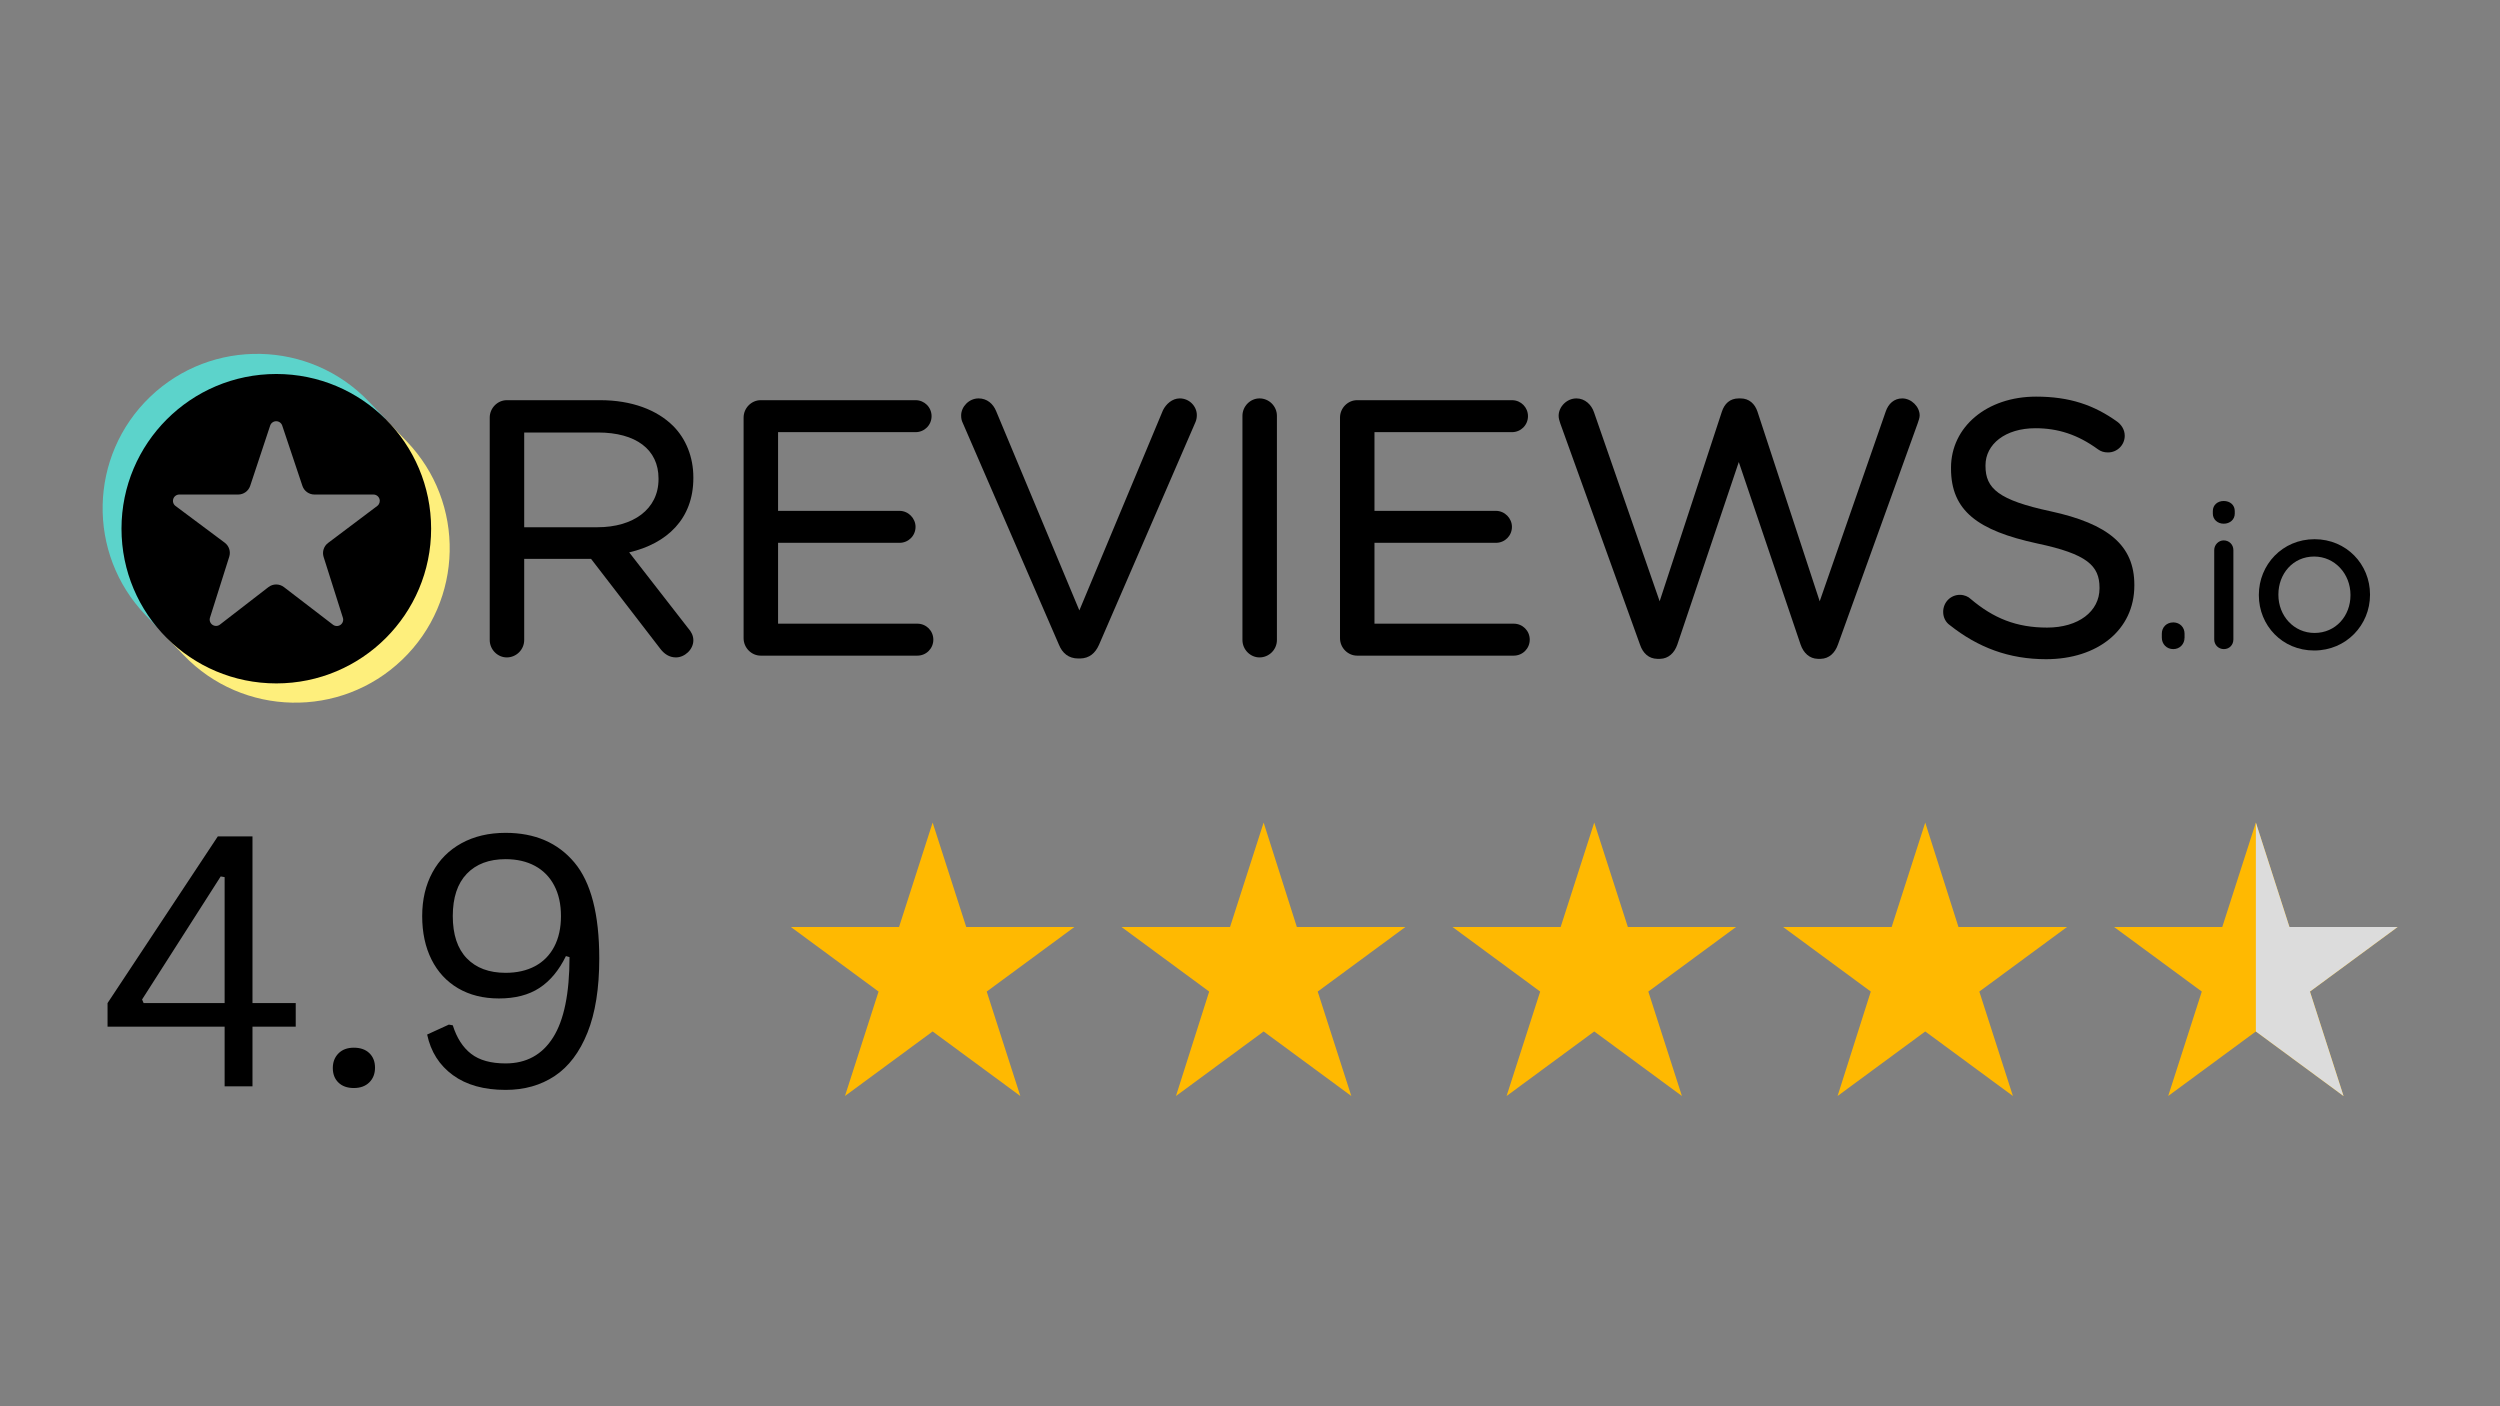
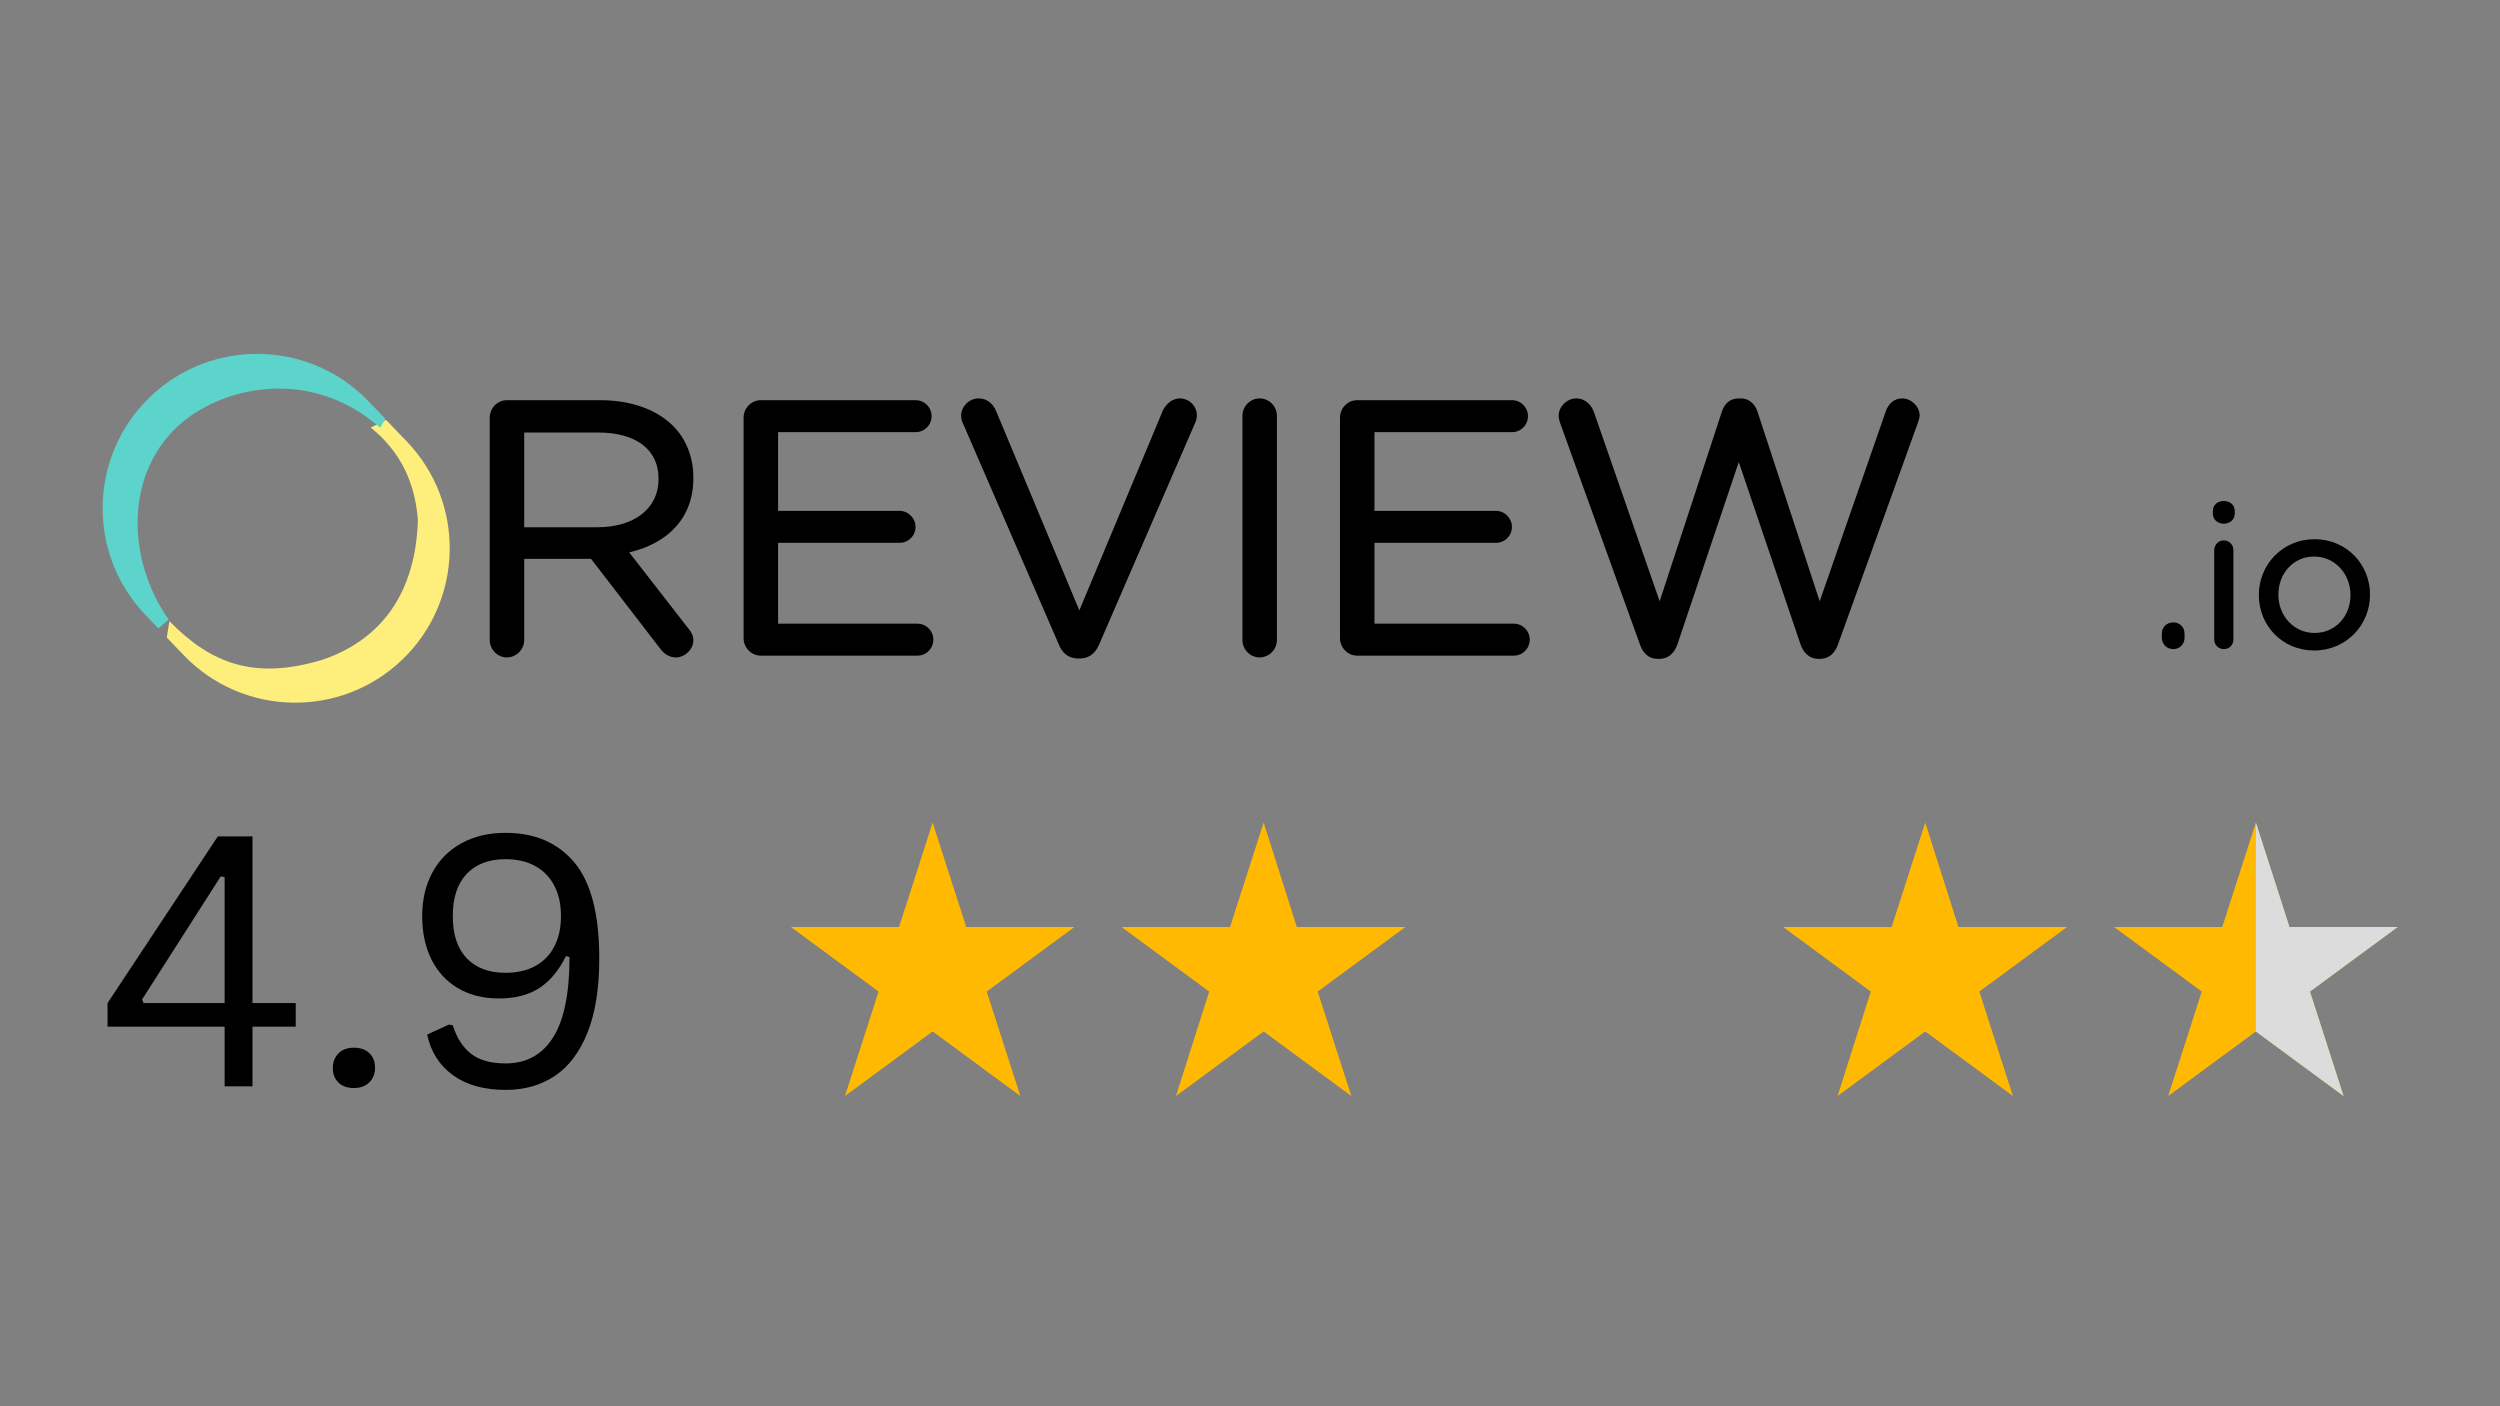
<svg xmlns="http://www.w3.org/2000/svg" width="1920" zoomAndPan="magnify" viewBox="0 0 1440 810" height="1080" preserveAspectRatio="xMidYMid meet" version="1.0">
  <rect x="0" y="0" width="1440" height="810" fill="#808080" stroke="none" />
  <defs>
    <g />
    <clipPath id="47f9b3fc91">
      <path d="M 455.551 473.82 L 619 473.82 L 619 631.32 L 455.551 631.32 Z M 455.551 473.82 " clip-rule="nonzero" />
    </clipPath>
    <clipPath id="1aaa993a25">
      <path d="M 645 473.82 L 810 473.82 L 810 631.32 L 645 631.32 Z M 645 473.82 " clip-rule="nonzero" />
    </clipPath>
    <clipPath id="e55a3ad4c5">
-       <path d="M 836 473.82 L 1000 473.82 L 1000 631.32 L 836 631.32 Z M 836 473.82 " clip-rule="nonzero" />
-     </clipPath>
+       </clipPath>
    <clipPath id="882512843c">
      <path d="M 1027 473.82 L 1191 473.82 L 1191 631.32 L 1027 631.32 Z M 1027 473.82 " clip-rule="nonzero" />
    </clipPath>
    <clipPath id="d209defeb2">
      <path d="M 1217 473.82 L 1381.051 473.82 L 1381.051 631.32 L 1217 631.32 Z M 1217 473.82 " clip-rule="nonzero" />
    </clipPath>
    <clipPath id="147729651c">
      <path d="M 1299 473.82 L 1381.051 473.82 L 1381.051 631.32 L 1299 631.32 Z M 1299 473.82 " clip-rule="nonzero" />
    </clipPath>
  </defs>
  <g clip-path="url(#47f9b3fc91)">
    <path fill="#ffb901" d="M 537.199 473.801 L 556.555 533.961 L 618.844 533.961 L 568.348 571.141 L 587.703 631.301 L 537.199 594.121 L 486.703 631.301 L 506.055 571.141 L 455.555 533.961 L 517.848 533.961 Z M 537.199 473.801 " fill-opacity="1" fill-rule="nonzero" />
  </g>
  <g clip-path="url(#1aaa993a25)">
    <path fill="#ffb901" d="M 727.855 473.801 L 746.988 533.961 L 809.5 533.961 L 759 571.141 L 778.359 631.301 L 727.855 594.121 L 677.355 631.301 L 696.488 571.141 L 645.988 533.961 L 708.5 533.961 Z M 727.855 473.801 " fill-opacity="1" fill-rule="nonzero" />
  </g>
  <g clip-path="url(#e55a3ad4c5)">
    <path fill="#ffb901" d="M 918.289 473.801 L 937.645 533.961 L 999.934 533.961 L 949.434 571.141 L 968.785 631.301 L 918.289 594.121 L 867.789 631.301 L 887.141 571.141 L 836.645 533.961 L 898.934 533.961 Z M 918.289 473.801 " fill-opacity="1" fill-rule="nonzero" />
  </g>
  <g clip-path="url(#882512843c)">
    <path fill="#ffb901" d="M 1108.941 473.801 L 1128.078 533.961 L 1190.586 533.961 L 1140.09 571.141 L 1159.441 631.301 L 1108.941 594.121 L 1058.441 631.301 L 1077.574 571.141 L 1027.078 533.961 L 1089.586 533.961 Z M 1108.941 473.801 " fill-opacity="1" fill-rule="nonzero" />
  </g>
  <g clip-path="url(#d209defeb2)">
    <path fill="#ffb901" d="M 1299.375 473.801 L 1318.727 533.961 L 1381.02 533.961 L 1330.523 571.141 L 1349.875 631.301 L 1299.375 594.121 L 1248.875 631.301 L 1268.23 571.141 L 1217.73 533.961 L 1280.02 533.961 Z M 1299.375 473.801 " fill-opacity="1" fill-rule="nonzero" />
  </g>
  <g clip-path="url(#147729651c)">
    <path fill="#dcdcdc" d="M 1349.875 631.301 L 1330.523 571.141 L 1381.02 533.961 L 1318.727 533.961 L 1299.375 473.801 L 1299.375 594.121 Z M 1349.875 631.301 " fill-opacity="1" fill-rule="nonzero" />
  </g>
  <path fill="#000000" d="M 396.289 361.746 L 362.414 318.168 C 384.164 313.082 399.371 298.891 399.371 275.375 L 399.371 274.973 C 399.371 263.176 395.055 252.68 387.762 245.387 C 378.445 236.074 363.855 230.504 345.652 230.504 C 345.652 230.504 291.91 230.504 291.91 230.504 C 286.629 230.504 282.082 235.004 282.082 240.531 L 282.082 368.648 C 282.082 374.176 286.629 378.676 291.91 378.676 C 297.418 378.676 301.938 374.164 301.938 368.648 L 301.938 321.895 C 301.938 321.895 340.438 321.895 340.438 321.895 C 340.438 321.895 380.297 373.648 380.297 373.648 C 382.488 376.562 385.445 378.676 389.336 378.676 C 394.363 378.676 399.371 374.133 399.371 368.848 C 399.371 366.164 398.227 363.93 396.289 361.746 Z M 379.309 275.586 L 379.309 275.996 C 379.309 293.438 364.578 303.688 344.211 303.688 L 301.938 303.688 C 301.938 303.688 301.938 249.121 301.938 249.121 C 301.938 249.121 344.414 249.121 344.414 249.121 C 366.312 249.121 379.309 258.93 379.309 275.586 Z M 379.309 275.586 " fill-opacity="1" fill-rule="nonzero" />
  <path fill="#000000" d="M 428.312 367.625 C 428.312 373.145 432.859 377.648 438.141 377.648 C 438.141 377.648 528.395 377.648 528.395 377.648 C 533.512 377.648 537.602 373.555 537.602 368.438 C 537.602 363.332 533.512 359.238 528.395 359.238 C 528.395 359.238 448.168 359.238 448.168 359.238 C 448.168 359.238 448.168 312.664 448.168 312.664 C 448.168 312.664 518.141 312.664 518.141 312.664 C 523.258 312.664 527.355 308.578 527.355 303.461 C 527.355 298.602 523.258 294.254 518.141 294.254 L 448.168 294.254 C 448.168 294.254 448.168 248.922 448.168 248.922 C 448.168 248.922 527.371 248.922 527.371 248.922 C 532.48 248.922 536.586 244.828 536.586 239.715 C 536.586 234.598 532.48 230.504 527.371 230.504 C 527.371 230.504 438.141 230.504 438.141 230.504 C 432.863 230.504 428.312 235.004 428.312 240.531 Z M 428.312 367.625 " fill-opacity="1" fill-rule="nonzero" />
  <path fill="#000000" d="M 621.086 379.293 L 622.164 379.289 C 627.535 379.195 630.883 376.172 633.008 371.445 L 688.629 243.051 C 689.125 241.816 689.375 240.582 689.375 239.102 C 689.375 234.051 685.102 229.48 679.547 229.48 C 675.141 229.48 671.629 232.801 669.91 236.227 C 669.891 236.262 669.875 236.301 669.855 236.344 L 621.707 351.598 C 621.707 351.598 573.75 236.75 573.75 236.75 C 572.039 232.594 568.555 229.48 563.66 229.48 C 558.121 229.48 553.617 234.281 553.617 239.297 C 553.617 241.047 553.883 242.293 554.625 243.785 L 609.969 371.406 C 611.895 376.211 615.551 379.293 621.086 379.293 Z M 611.652 370.695 Z M 611.652 370.695 " fill-opacity="1" fill-rule="nonzero" />
  <path fill="#000000" d="M 715.648 239.508 L 715.648 368.648 C 715.648 374.176 720.199 378.676 725.477 378.676 C 730.984 378.676 735.504 374.164 735.504 368.648 L 735.504 239.508 C 735.504 233.992 730.984 229.48 725.477 229.48 C 720.199 229.48 715.648 233.98 715.648 239.508 Z M 715.648 239.508 " fill-opacity="1" fill-rule="nonzero" />
  <path fill="#000000" d="M 871.141 230.508 L 870.902 230.504 C 870.902 230.504 781.668 230.504 781.668 230.504 C 776.395 230.504 771.844 235.004 771.844 240.531 L 771.844 367.625 C 771.844 373.145 776.395 377.648 781.668 377.648 C 781.664 377.648 871.926 377.648 871.926 377.648 C 877.035 377.648 881.133 373.555 881.133 368.438 C 881.133 363.332 877.035 359.238 871.926 359.238 C 871.926 359.238 791.699 359.238 791.699 359.238 C 791.699 359.238 791.699 312.664 791.699 312.664 C 791.699 312.664 861.664 312.664 861.664 312.664 C 866.793 312.664 870.879 308.578 870.879 303.461 C 870.879 298.602 866.793 294.254 861.664 294.254 L 791.699 294.254 C 791.699 294.254 791.699 248.922 791.699 248.922 C 791.699 248.922 870.902 248.922 870.902 248.922 C 876.012 248.922 880.117 244.828 880.117 239.715 C 880.117 234.68 876.137 230.633 871.141 230.508 Z M 871.141 230.508 " fill-opacity="1" fill-rule="nonzero" />
  <path fill="#000000" d="M 1047.051 379.492 L 1048.738 379.492 C 1053.523 379.391 1056.961 376.113 1058.645 371.297 C 1058.641 371.312 1104.594 243.816 1104.594 243.816 C 1104.598 243.801 1104.602 243.785 1104.609 243.766 C 1105.07 242.363 1105.727 240.703 1105.727 239.301 C 1105.727 234.277 1100.969 229.484 1095.691 229.484 C 1090.965 229.484 1087.656 232.613 1086.16 237.086 C 1086.164 237.066 1048.148 346.34 1048.148 346.34 L 1012.301 237.09 C 1010.812 232.625 1007.523 229.484 1002.57 229.484 L 1002.57 229.5 L 1001.539 229.484 C 996.332 229.484 993.289 232.625 991.805 237.09 L 955.957 346.336 C 955.957 346.336 918.145 237.469 918.145 237.469 C 916.676 233.078 912.918 229.484 908.004 229.484 C 902.5 229.484 897.773 234.254 897.773 239.508 C 897.773 240.934 898.203 242.355 898.68 243.773 L 944.641 371.301 C 946.328 376.348 949.773 379.398 954.547 379.492 L 956.234 379.492 C 961.012 379.391 964.461 376.113 966.137 371.293 L 1001.543 266.133 L 1037.152 371.297 C 1038.832 376.113 1042.281 379.391 1047.051 379.492 Z M 1047.051 379.492 " fill-opacity="1" fill-rule="nonzero" />
-   <path fill="#000000" d="M 1209.32 338.512 L 1209.32 338.922 C 1209.32 352.164 1197.203 361.492 1179.152 361.492 C 1161.414 361.492 1148.242 356.121 1135.086 344.98 L 1135.051 344.949 C 1133.75 343.676 1131.453 342.625 1128.898 342.625 C 1123.594 342.625 1119.266 346.898 1119.266 352.449 C 1119.266 355.742 1120.82 358.52 1123.082 360.07 C 1139.406 373.016 1157.195 379.699 1178.539 379.699 C 1208.199 379.699 1229.383 362.871 1229.383 337.285 L 1229.383 336.867 C 1229.383 314.133 1214.344 301.73 1181.18 294.504 C 1181.18 294.504 1181.176 294.504 1181.172 294.504 C 1151.043 288.047 1143.645 281.316 1143.645 268.406 L 1143.645 267.996 C 1143.645 255.941 1154.961 246.66 1172.379 246.66 C 1185.328 246.66 1196.68 250.258 1208.434 258.816 C 1208.438 258.82 1208.441 258.82 1208.445 258.824 C 1210.195 260.082 1211.957 260.602 1214.227 260.602 C 1219.539 260.602 1223.848 256.305 1223.848 250.98 C 1223.848 247.238 1221.633 244.473 1219.629 242.965 C 1219.617 242.957 1219.605 242.949 1219.598 242.941 C 1206.16 233.293 1192.109 228.457 1172.789 228.457 C 1144.363 228.457 1123.781 245.941 1123.781 269.438 L 1125.609 271.262 C 1125.605 271.262 1123.781 269.449 1123.781 269.449 C 1123.781 269.449 1123.781 269.828 1123.781 269.828 C 1123.781 269.828 1125.609 271.664 1125.609 271.664 L 1123.781 269.84 C 1123.781 294.254 1139.23 305.609 1173.434 313.035 C 1173.434 313.035 1173.438 313.039 1173.441 313.039 C 1202.141 319.09 1209.32 325.828 1209.32 338.512 Z M 1209.32 338.512 " fill-opacity="1" fill-rule="nonzero" />
  <path fill="#000000" d="M 1251.988 358.508 L 1251.816 358.508 C 1247.957 358.508 1245.211 361.27 1245.211 364.988 L 1246.305 366.086 C 1246.305 366.086 1245.211 364.988 1245.211 364.988 L 1245.211 367.285 C 1245.211 371 1247.965 373.887 1251.816 373.887 C 1255.531 373.887 1258.301 371.008 1258.301 367.285 C 1258.301 367.891 1257.812 368.383 1257.207 368.383 C 1257.207 368.383 1258.301 368.258 1258.301 367.234 L 1258.301 364.988 C 1258.301 361.32 1255.625 358.594 1251.988 358.508 Z M 1246.402 368.363 C 1246.344 368.379 1246.305 368.383 1246.305 368.383 C 1246.34 368.383 1246.375 368.383 1246.406 368.379 Z M 1246.402 368.363 " fill-opacity="1" fill-rule="nonzero" />
  <path fill="#000000" d="M 1275.395 316.84 L 1275.395 368.316 C 1275.395 371.457 1277.828 373.887 1280.961 373.887 C 1284.121 373.887 1286.426 371.465 1286.426 368.316 L 1286.426 316.84 C 1286.426 313.691 1283.992 311.27 1280.852 311.27 C 1277.848 311.27 1275.395 313.84 1275.395 316.84 Z M 1274.59 295.855 C 1274.59 299.223 1277.348 301.652 1280.852 301.652 C 1284.488 301.652 1287.223 299.215 1287.223 295.855 L 1287.223 294.371 C 1287.223 290.871 1284.488 288.566 1280.852 288.566 C 1277.348 288.566 1274.59 290.863 1274.59 294.371 Z M 1274.59 295.855 " fill-opacity="1" fill-rule="nonzero" />
  <path fill="#000000" d="M 1365.129 342.66 L 1365.129 342.414 C 1365.129 325.07 1351.59 310.582 1333.176 310.582 C 1314.645 310.582 1301.098 325.309 1301.098 342.641 L 1301.324 342.867 L 1301.098 342.645 L 1301.098 342.867 C 1301.098 360.203 1314.527 374.688 1332.941 374.688 C 1351.473 374.688 1365.121 359.98 1365.129 342.66 Z M 1353.875 342.867 L 1353.875 342.641 C 1353.875 330.531 1344.844 320.566 1332.941 320.566 C 1320.723 320.566 1312.352 330.527 1312.352 342.414 L 1312.352 342.641 C 1312.352 354.746 1321.277 364.582 1333.176 364.582 C 1345.387 364.582 1353.875 354.75 1353.875 342.867 Z M 1353.875 342.867 " fill-opacity="1" fill-rule="evenodd" />
  <path fill="#feef7c" d="M 222.363 241.844 L 213.547 246.266 C 230.738 260.141 239.141 278.059 240.703 299.742 C 239.398 341.598 219.637 368.5 185.691 380.035 C 146.473 391.848 121.621 382.293 97.574 357.805 L 96.059 367.219 L 105.836 377.398 C 139.844 412.816 196.23 413.98 231.672 379.992 C 267.113 346.004 268.277 289.66 234.266 254.238 Z M 222.363 241.844 " fill-opacity="1" fill-rule="evenodd" />
  <path fill="#5cd3cb" d="M 91.219 361.973 L 97.129 356.816 C 72.582 322.051 71.551 271.16 105.148 243.141 C 130.051 222.371 179.461 211.605 218.992 246.387 L 221.941 241.203 L 212.309 231.168 C 178.301 195.75 121.914 194.586 86.473 228.574 C 51.031 262.562 49.871 318.91 83.879 354.328 Z M 91.219 361.973 " fill-opacity="1" fill-rule="evenodd" />
-   <path fill="#000000" d="M 69.98 304.535 C 69.98 353.746 109.906 393.645 159.152 393.645 C 208.402 393.645 248.328 353.746 248.328 304.535 C 248.328 255.316 208.402 215.418 159.152 215.418 C 109.906 215.418 69.98 255.316 69.98 304.535 Z M 132.047 320.652 C 132.984 317.688 131.941 314.457 129.449 312.598 C 122.848 307.672 109.836 297.961 101.094 291.434 C 99.832 290.492 99.316 288.848 99.812 287.355 C 100.309 285.859 101.707 284.852 103.281 284.852 L 137.172 284.852 C 140.324 284.852 143.121 282.832 144.113 279.84 C 146.785 271.777 152.098 255.75 155.617 245.129 C 156.113 243.637 157.508 242.625 159.082 242.625 C 160.656 242.621 162.059 243.629 162.555 245.117 C 166.113 255.75 171.488 271.801 174.184 279.863 C 175.184 282.844 177.977 284.852 181.121 284.852 C 189.137 284.852 204.582 284.852 215.094 284.852 C 216.668 284.852 218.062 285.855 218.562 287.348 C 219.062 288.84 218.551 290.48 217.293 291.426 C 208.578 297.988 195.559 307.785 188.973 312.742 C 186.496 314.609 185.465 317.832 186.398 320.789 C 188.945 328.824 194.055 344.945 197.504 355.832 C 197.988 357.352 197.426 359.012 196.117 359.93 C 194.809 360.844 193.059 360.805 191.793 359.836 C 183.035 353.117 170.242 343.301 163.539 338.164 C 160.906 336.145 157.242 336.148 154.613 338.18 C 147.977 343.305 135.359 353.059 126.676 359.77 C 125.41 360.746 123.656 360.789 122.344 359.875 C 121.035 358.961 120.469 357.301 120.949 355.777 C 124.402 344.859 129.5 328.711 132.047 320.652 Z M 132.047 320.652 " fill-opacity="1" fill-rule="nonzero" />
  <g fill="#000000" fill-opacity="1">
    <g transform="translate(55.354, 625.72)">
      <g>
        <path d="M 90.078 0 L 74.031 0 L 74.031 -34.359 L 6.594 -34.359 L 6.594 -47.938 L 70.094 -143.938 L 90.078 -143.938 L 90.078 -47.938 L 114.984 -47.938 L 114.984 -34.359 L 90.078 -34.359 Z M 26.484 -50.016 L 27.375 -47.938 L 74.031 -47.938 L 74.031 -120.5 L 71.766 -120.891 Z M 26.484 -50.016 " />
      </g>
    </g>
  </g>
  <g fill="#000000" fill-opacity="1">
    <g transform="translate(177.323, 625.72)">
      <g>
        <path d="M 26.484 0.984 C 22.742 0.984 19.789 -0.062 17.625 -2.156 C 15.457 -4.258 14.375 -7.051 14.375 -10.531 C 14.375 -13.945 15.457 -16.754 17.625 -18.953 C 19.789 -21.148 22.742 -22.25 26.484 -22.25 C 30.285 -22.25 33.27 -21.195 35.438 -19.094 C 37.602 -17 38.688 -14.211 38.688 -10.734 C 38.688 -7.254 37.586 -4.43 35.391 -2.266 C 33.191 -0.098 30.223 0.984 26.484 0.984 Z M 26.484 0.984 " />
      </g>
    </g>
  </g>
  <g fill="#000000" fill-opacity="1">
    <g transform="translate(230.382, 625.72)">
      <g>
        <path d="M 60.844 2.062 C 48.375 2.062 38.25 -0.773 30.469 -6.453 C 22.688 -12.129 17.75 -19.922 15.656 -29.828 L 28.156 -35.547 L 30.422 -35.141 C 32.711 -27.859 36.238 -22.379 41 -18.703 C 45.758 -15.023 52.375 -13.188 60.844 -13.188 C 72.789 -13.188 81.91 -18.176 88.203 -28.156 C 94.504 -38.133 97.656 -53.555 97.656 -74.422 L 95.594 -75.016 C 91.594 -66.816 86.504 -60.695 80.328 -56.656 C 74.16 -52.625 66.383 -50.609 57 -50.609 C 48.008 -50.609 40.18 -52.555 33.516 -56.453 C 26.859 -60.359 21.738 -65.891 18.156 -73.047 C 14.582 -80.203 12.797 -88.539 12.797 -98.062 C 12.797 -107.57 14.766 -115.953 18.703 -123.203 C 22.641 -130.461 28.234 -136.078 35.484 -140.047 C 42.742 -144.016 51.195 -146 60.844 -146 C 77.707 -146 90.914 -140.305 100.469 -128.922 C 110.02 -117.535 114.797 -99.109 114.797 -73.641 C 114.797 -56.441 112.531 -42.195 108 -30.906 C 103.469 -19.625 97.18 -11.305 89.141 -5.953 C 81.109 -0.609 71.676 2.062 60.844 2.062 Z M 60.844 -65.375 C 67.344 -65.375 72.988 -66.648 77.781 -69.203 C 82.57 -71.766 86.258 -75.504 88.844 -80.422 C 91.438 -85.348 92.734 -91.227 92.734 -98.062 C 92.734 -104.883 91.438 -110.754 88.844 -115.672 C 86.258 -120.598 82.57 -124.359 77.781 -126.953 C 72.988 -129.547 67.344 -130.844 60.844 -130.844 C 51.32 -130.844 43.867 -128.035 38.484 -122.422 C 33.109 -116.805 30.422 -108.688 30.422 -98.062 C 30.422 -87.426 33.109 -79.316 38.484 -73.734 C 43.867 -68.16 51.32 -65.375 60.844 -65.375 Z M 60.844 -65.375 " />
      </g>
    </g>
  </g>
</svg>